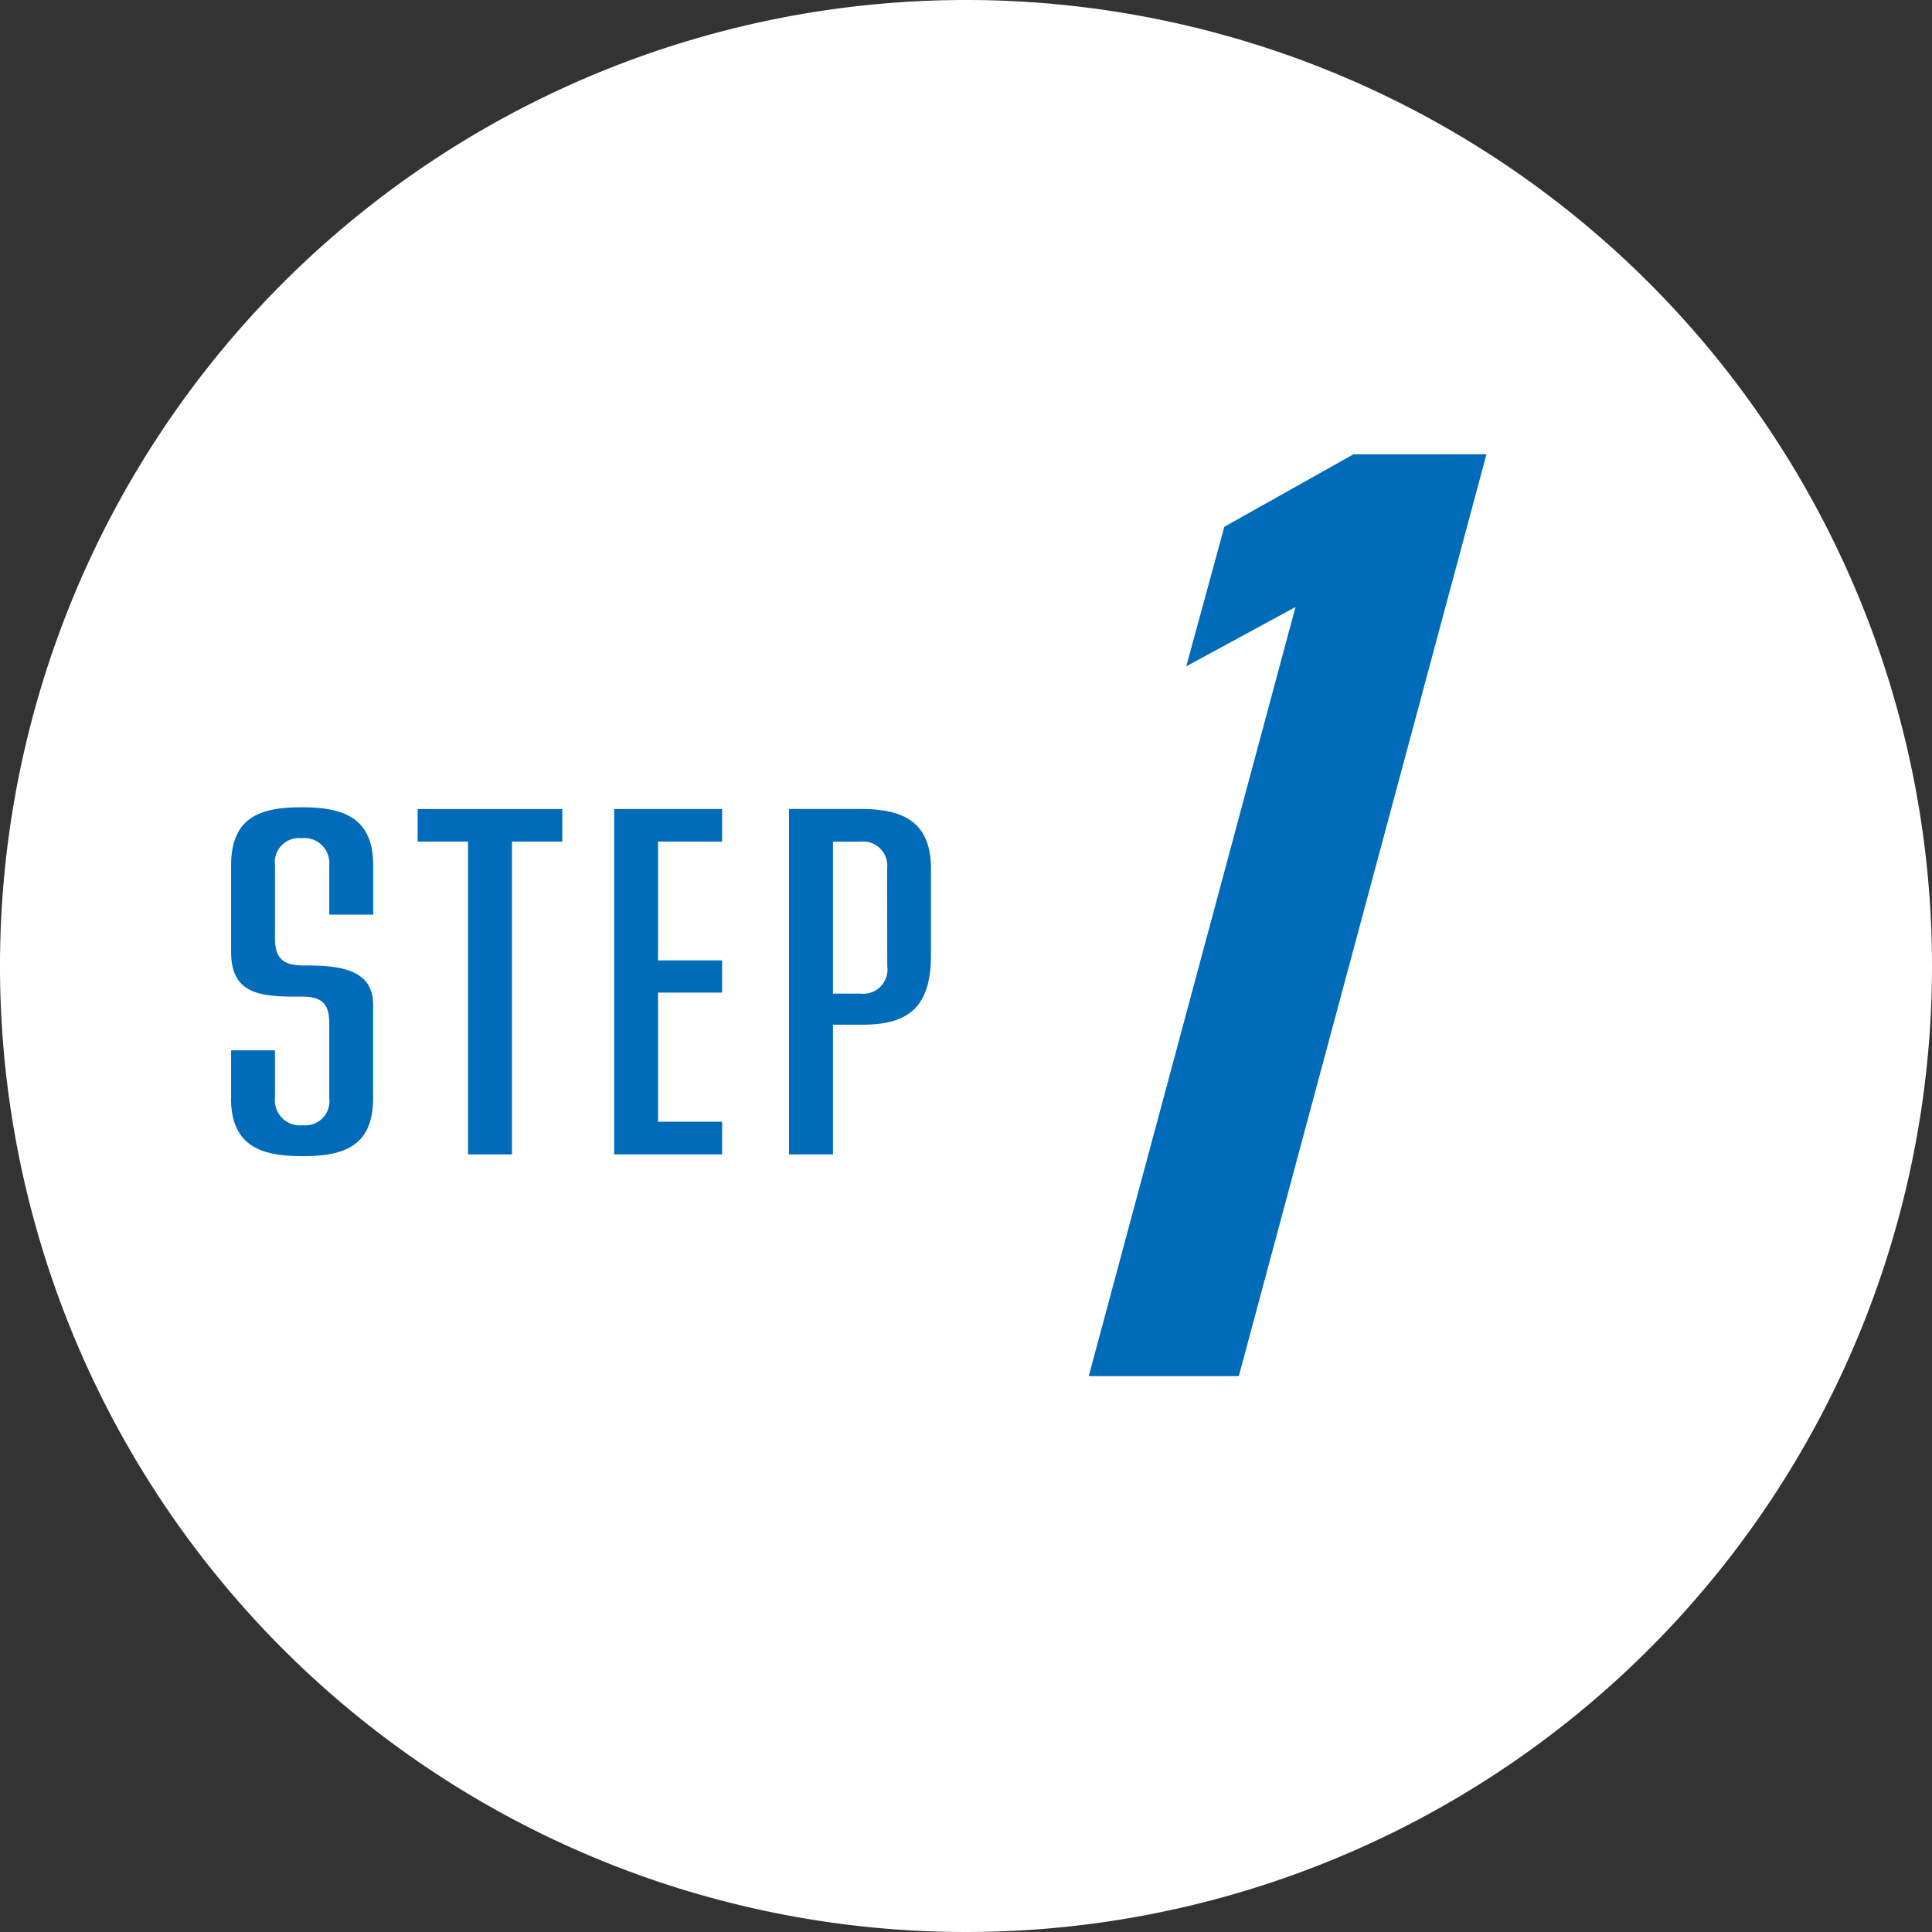
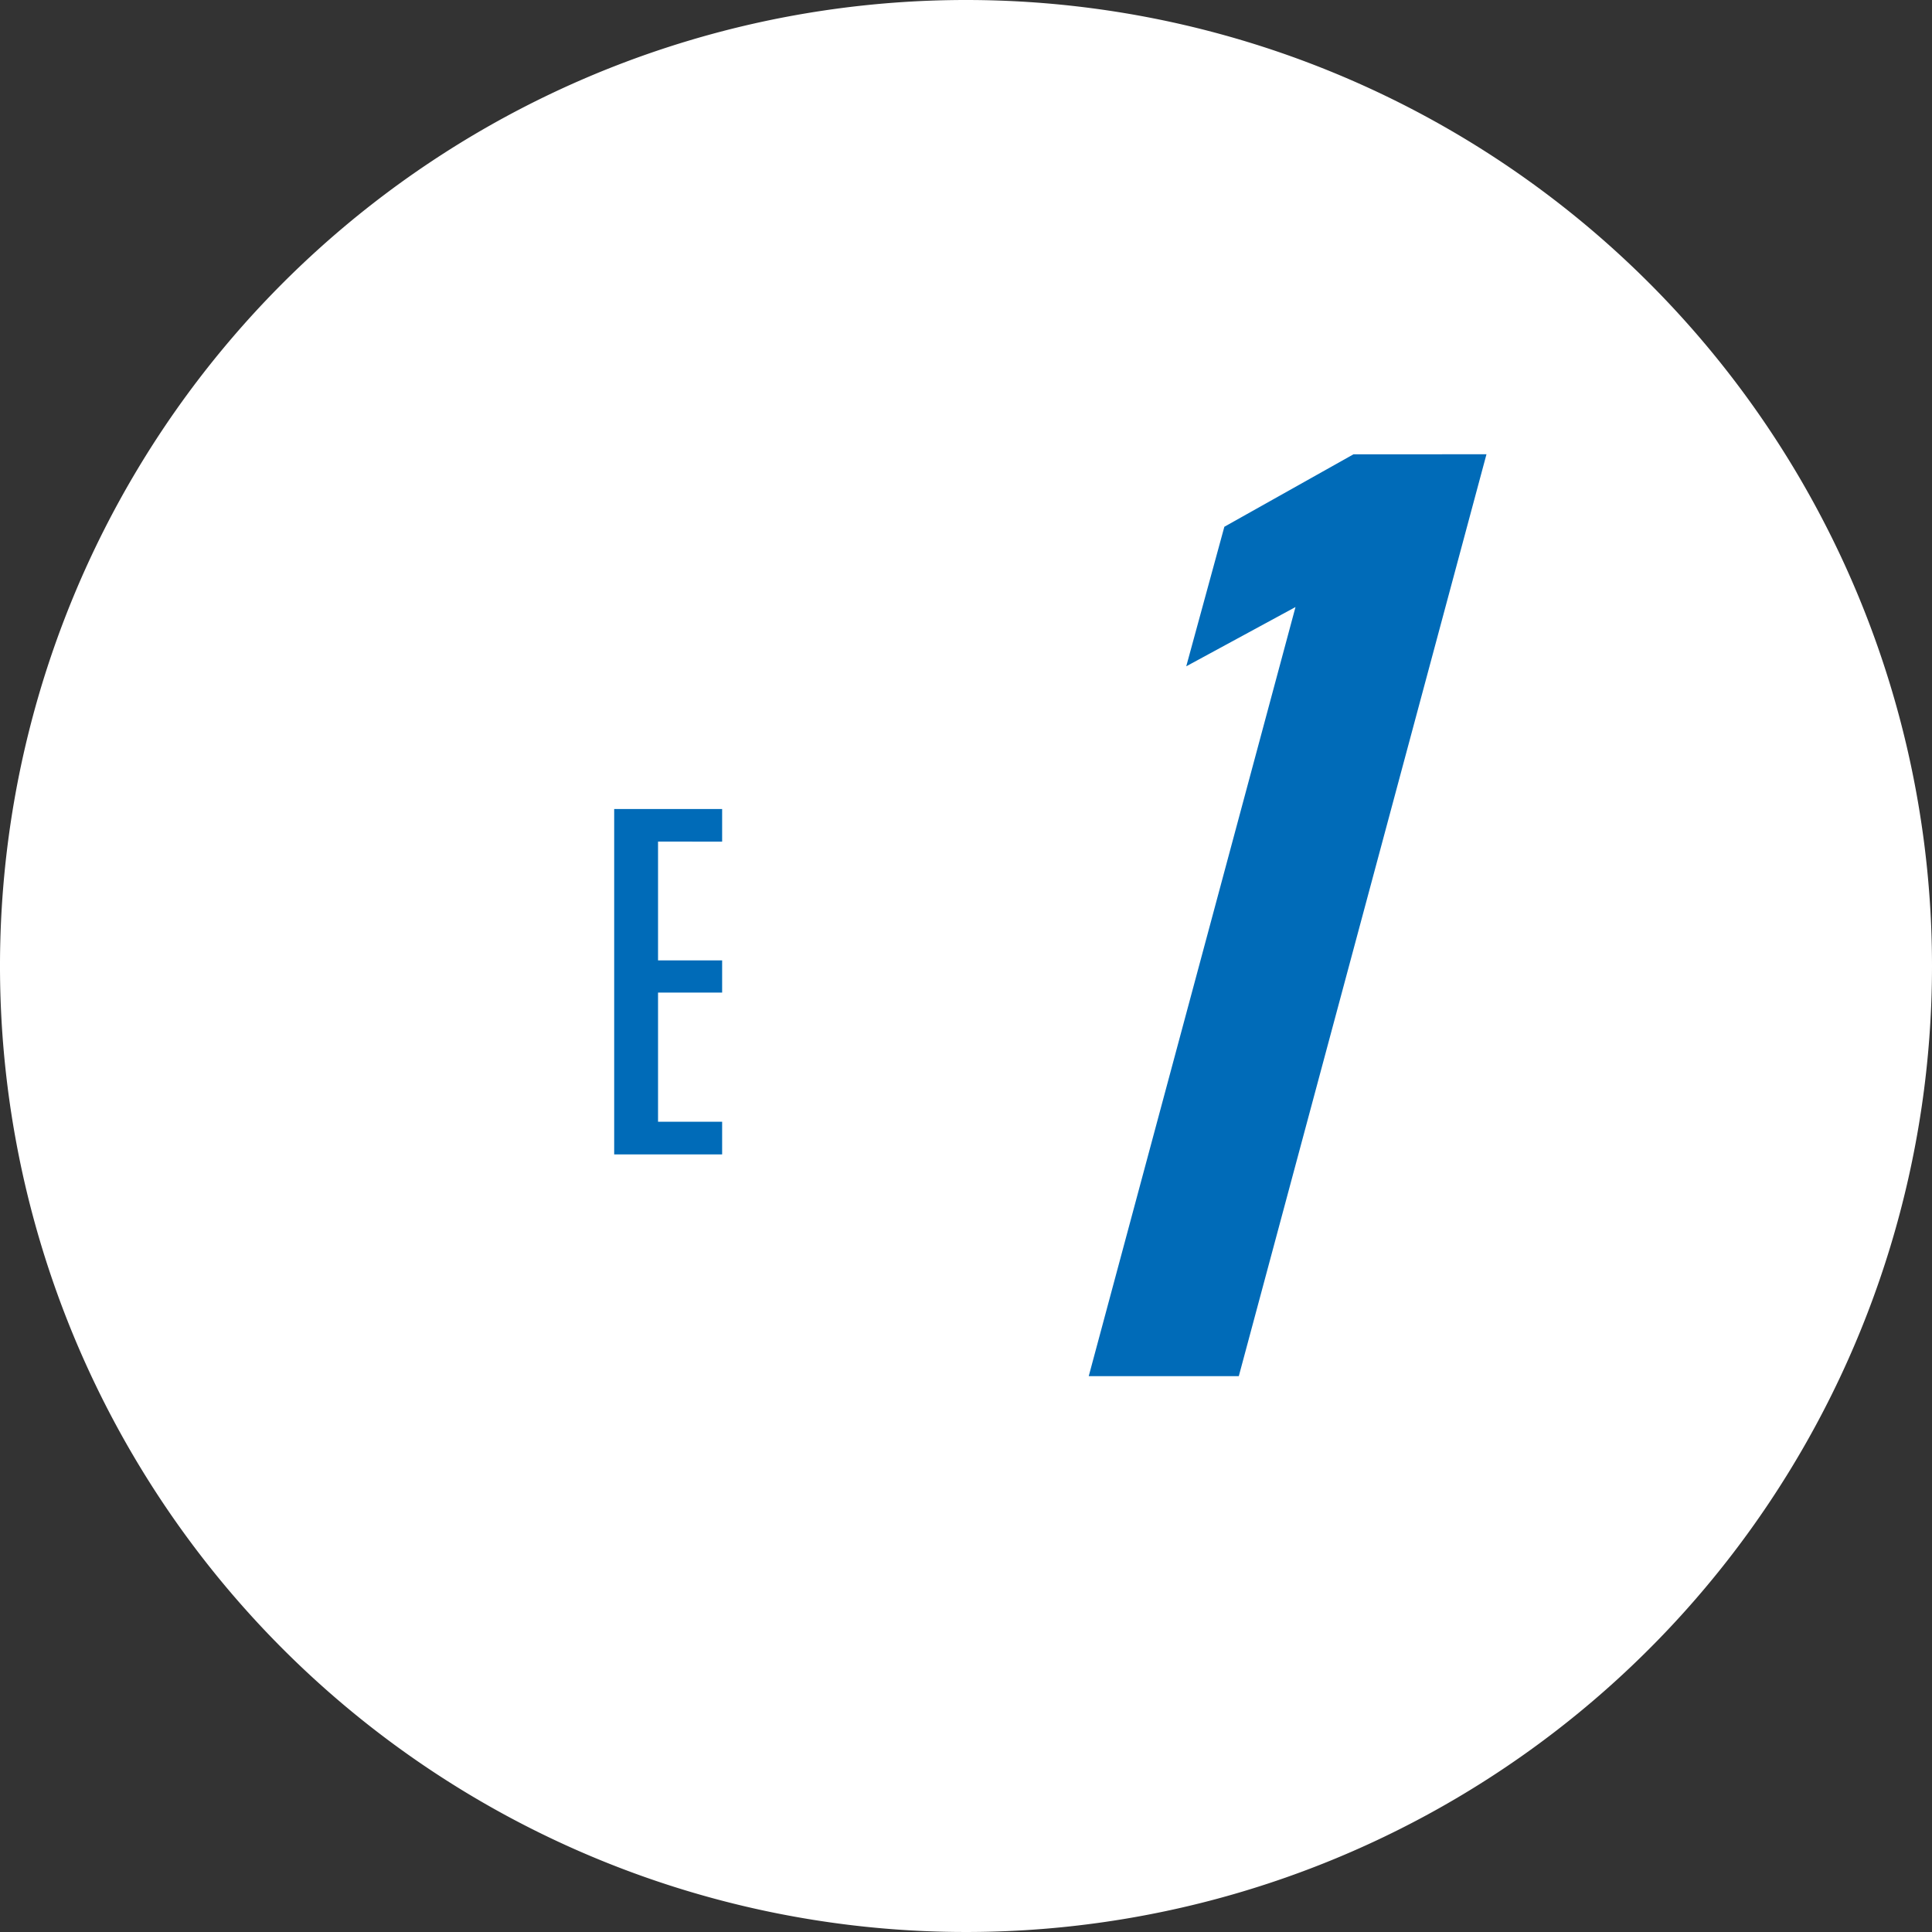
<svg xmlns="http://www.w3.org/2000/svg" width="40" height="40" viewBox="0 0 40 40">
  <rect x="0" y="0" width="40" height="40" fill="#333333" stroke="none" />
  <defs>
    <clipPath id="a">
      <rect width="40" height="40" fill="none" />
    </clipPath>
  </defs>
  <g transform="translate(0 0)">
    <g transform="translate(0 0)" clip-path="url(#a)">
      <path d="M40,20A20,20,0,1,1,20,0,20,20,0,0,1,40,20" transform="translate(0 0)" fill="#fff" />
-       <path d="M2.809,15.836v-.991h.908v.991a.518.518,0,0,0,.572.56.5.5,0,0,0,.552-.56V14.293c0-.356-.1-.56-.552-.56h-.1c-.758,0-1.38-.043-1.38-.92v-1.8c0-1.022.644-1.2,1.46-1.2s1.482.182,1.482,1.2v1.022h-.91V11.013a.517.517,0,0,0-.572-.56.5.5,0,0,0-.552.56v1.513c0,.409.165.552.552.562h.1c.787,0,1.38.123,1.38.816v1.932c0,1.022-.644,1.2-1.462,1.2s-1.48-.182-1.48-1.2" transform="translate(1.976 6.901)" fill="#006bb8" />
-       <path d="M8.071,10.507H7.029v6.477h-.91V10.507H5.076V9.833H8.071Z" transform="translate(3.571 6.917)" fill="#006bb8" />
      <path d="M8.373,10.507v2.46H9.7v.666H8.373v2.675H9.7v.676H7.465V9.833H9.7v.675Z" transform="translate(5.251 6.917)" fill="#006bb8" />
-       <path d="M12.529,11.069v1.778c0,1.022-.4,1.451-1.409,1.451H10.5v2.686H9.589V9.832h1.48c.816,0,1.46.215,1.46,1.237m-.908,0a.5.5,0,0,0-.552-.56H10.5v3.146h.572a.5.5,0,0,0,.552-.564Z" transform="translate(6.746 6.917)" fill="#006bb8" />
      <path d="M21.467,5.521,16.339,24.608H13.232L17.513,8.684,15.251,9.911l.789-2.889,2.673-1.5Z" transform="translate(9.309 3.884)" fill="#006bb8" />
    </g>
  </g>
</svg>